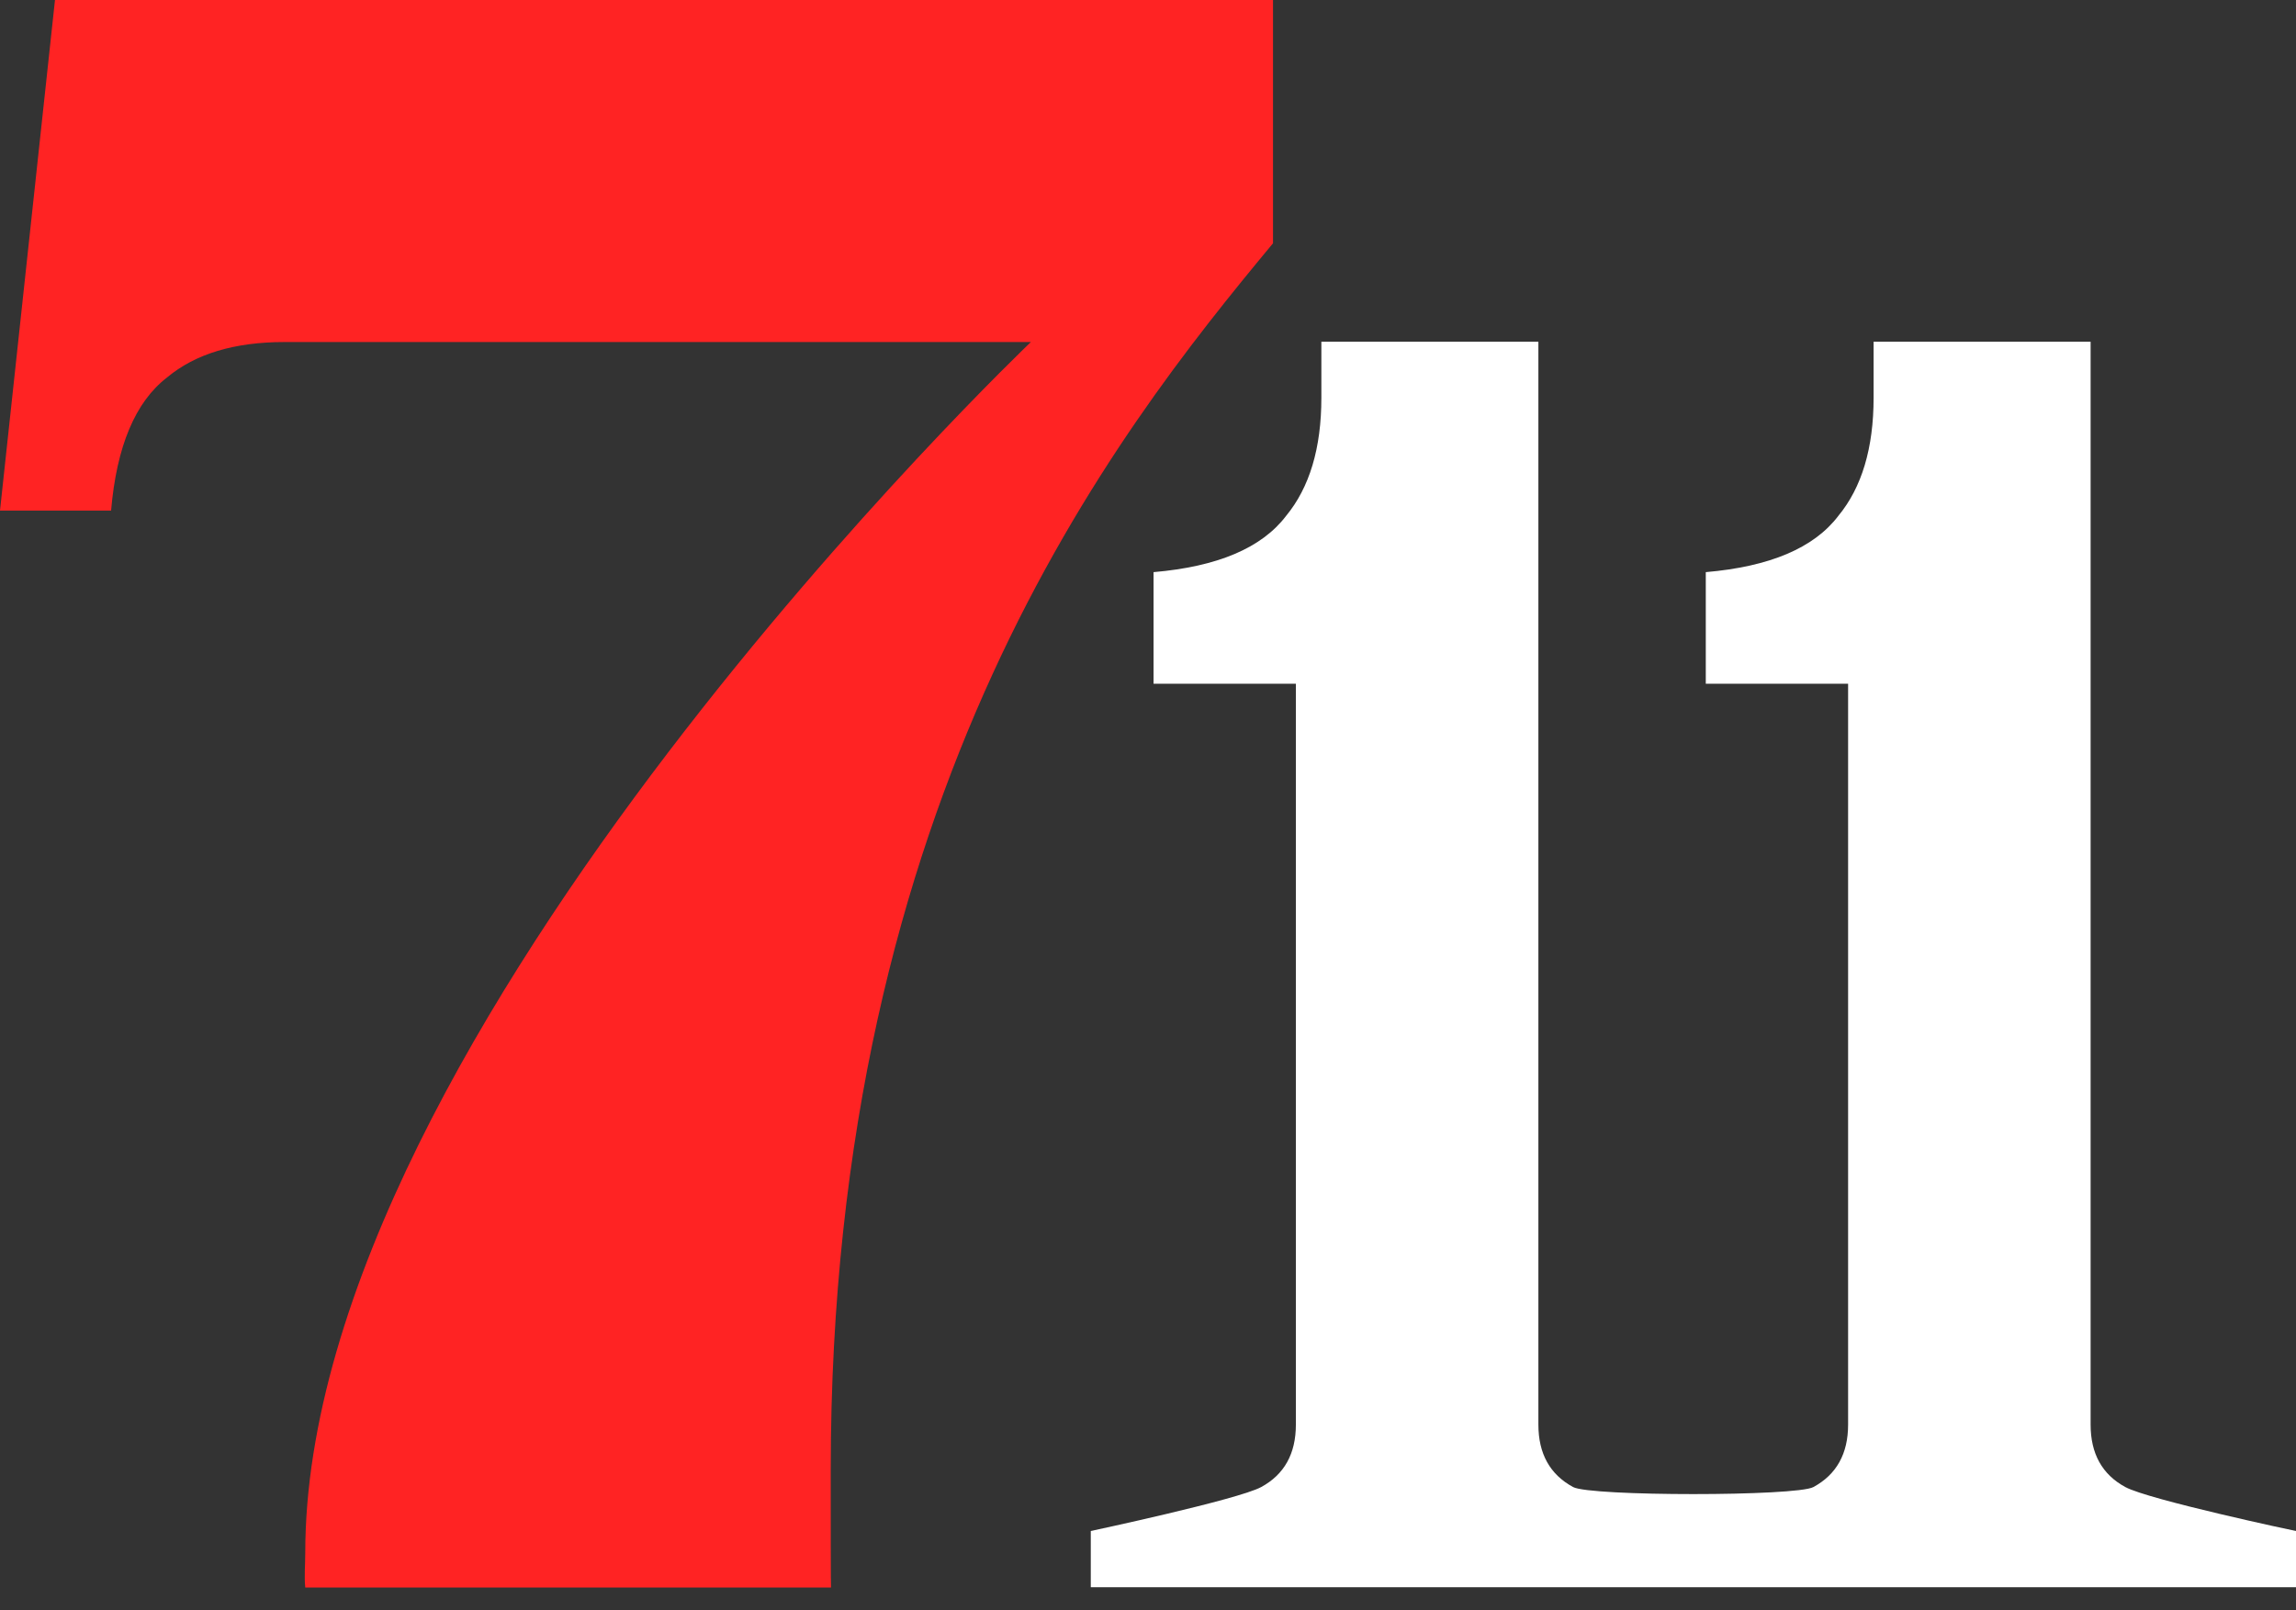
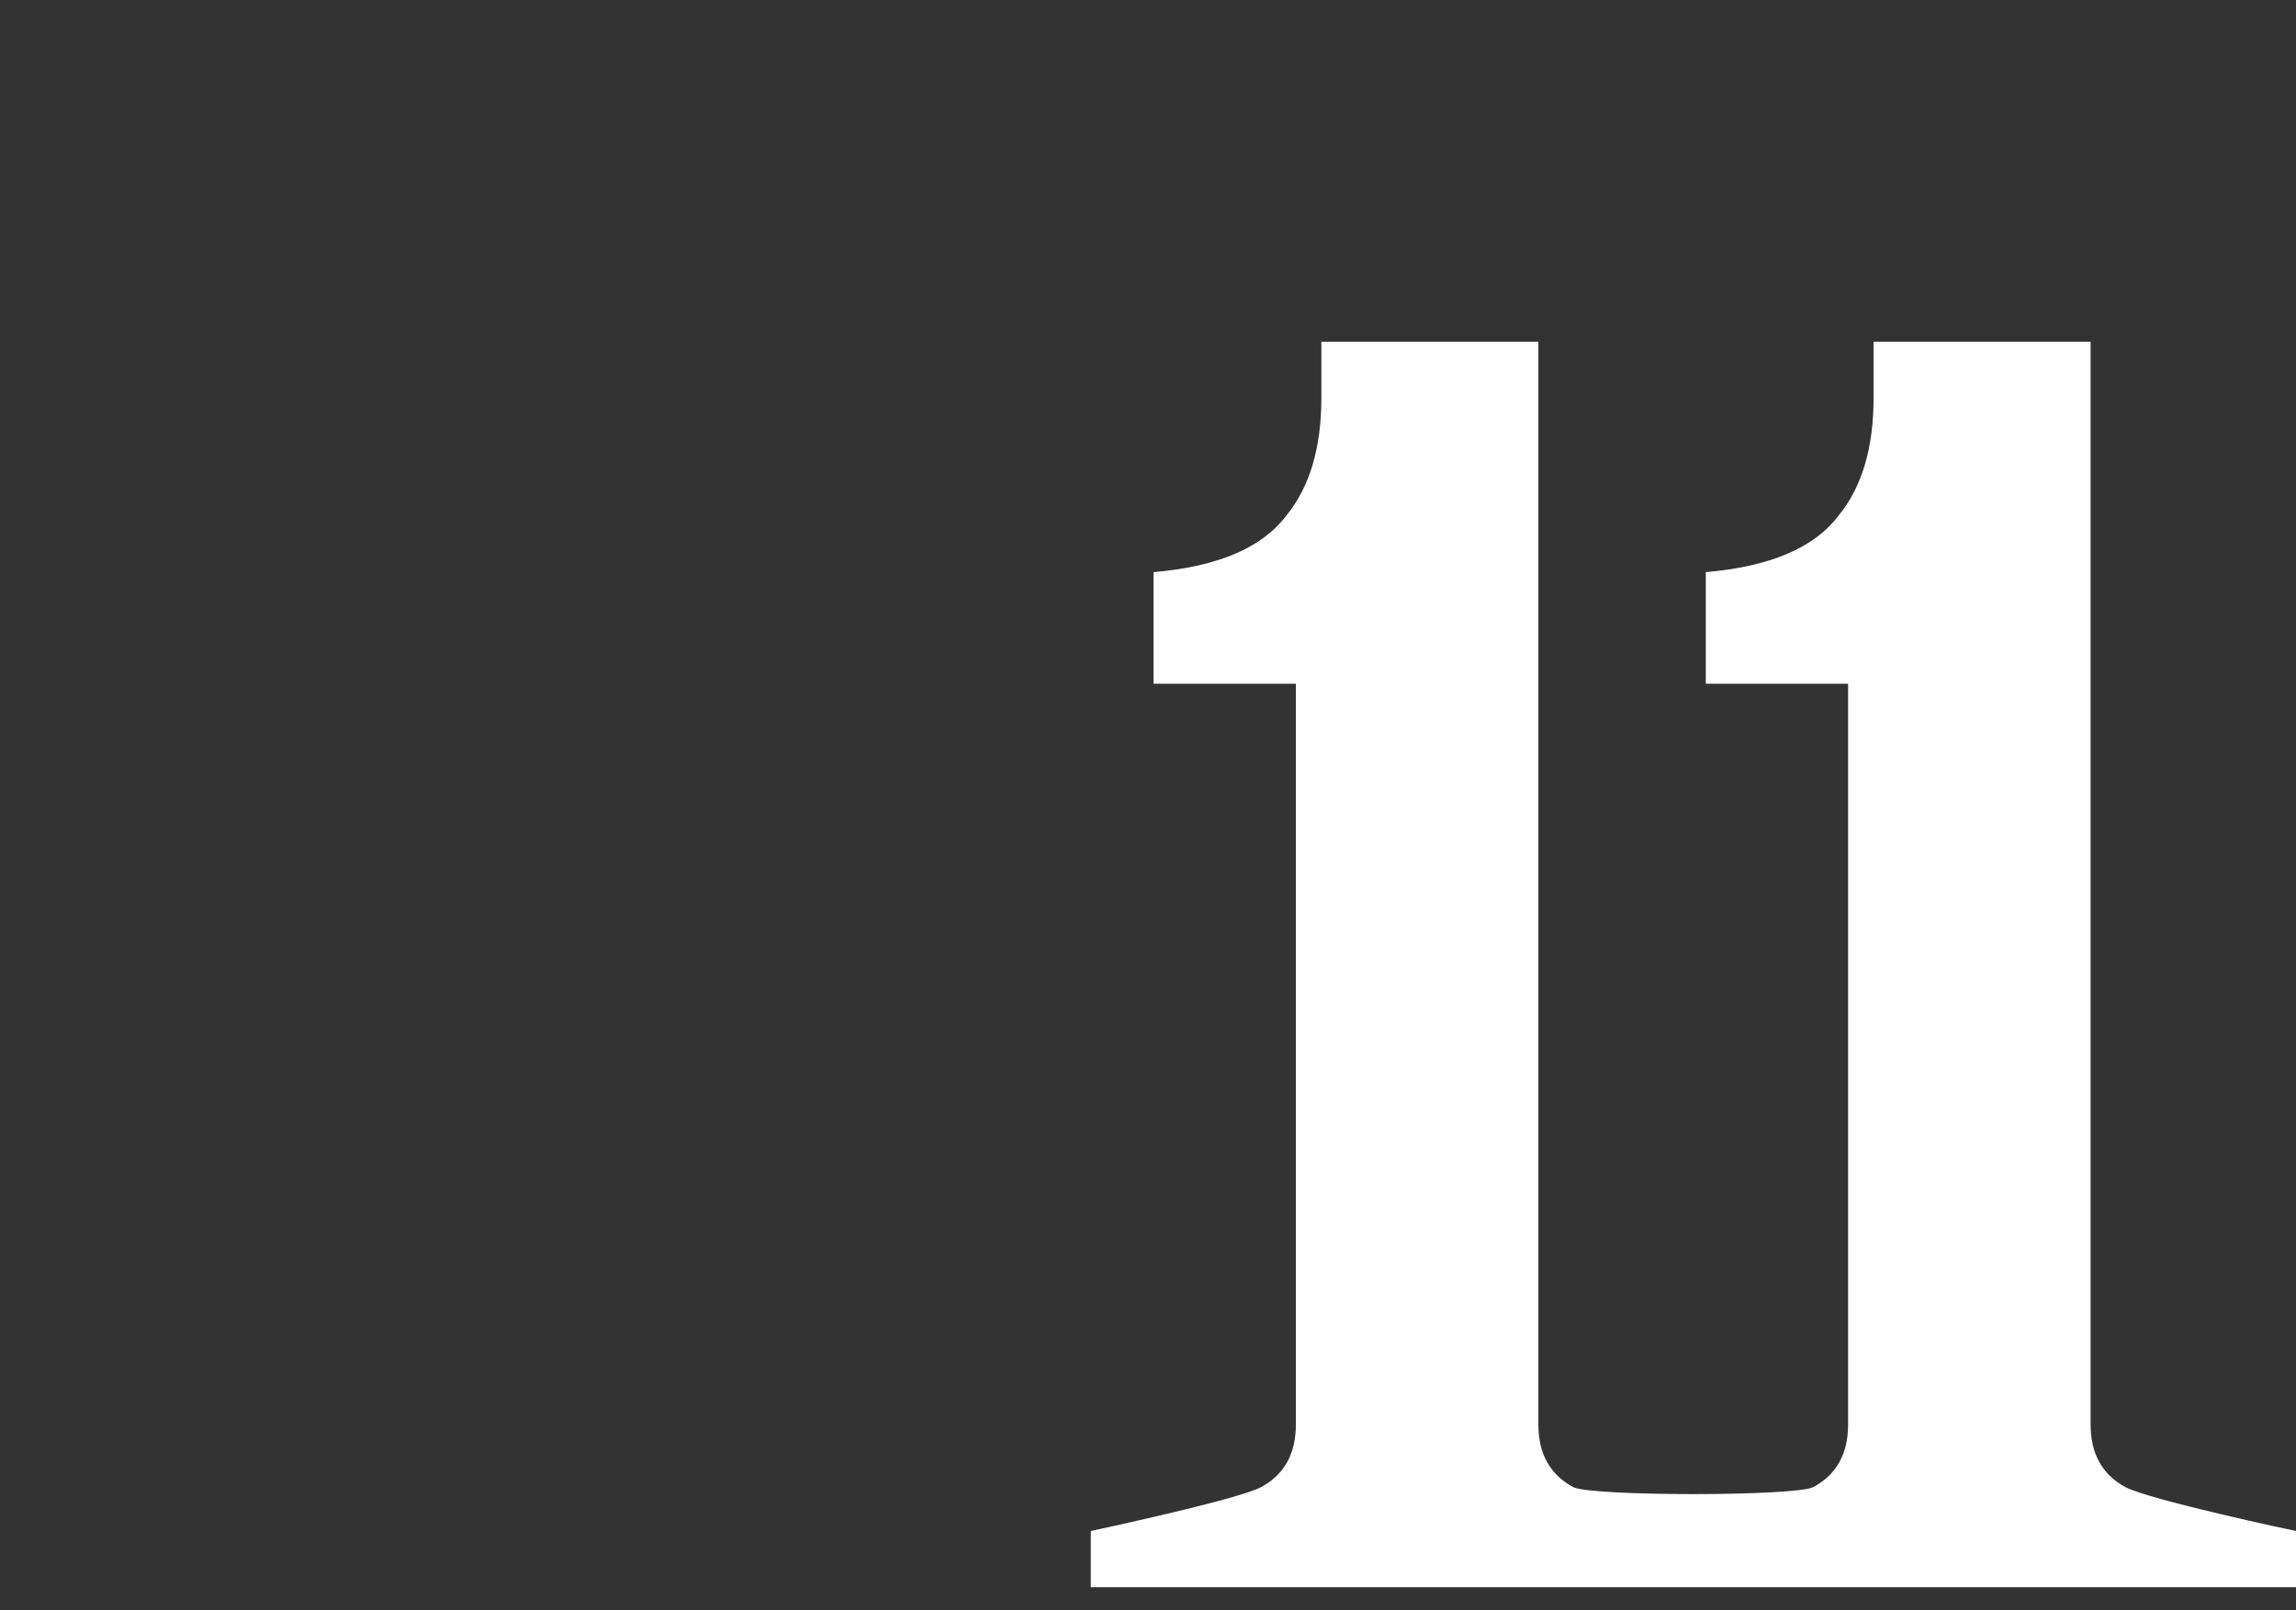
<svg xmlns="http://www.w3.org/2000/svg" width="77" height="54">
  <rect width="100%" height="100%" fill="#333333" stroke="none" />
  <g fill="none">
-     <path d="M27.86 49.282c0-22.668 9.503-34.705 14.832-41.123V0H1.844L0 17.122h3.726c.184-2.152.811-3.645 1.878-4.465.946-.79 2.259-1.187 3.943-1.187h25.026S10.237 34.642 10.237 52.084c0 .398-.038.78 0 1.154H27.87c-.01-.005-.01-2.278-.01-3.956z" fill="#FF2323" />
    <path d="M71.276 49.869c-.778-.422-1.164-1.12-1.164-2.094V11.46h-7.278v1.881c0 1.687-.396 3.006-1.183 3.96-.82 1.077-2.302 1.702-4.445 1.886v3.743h4.773v24.845c0 .974-.386 1.672-1.163 2.094-.574.315-7.486.315-8.06 0-.778-.422-1.164-1.12-1.164-2.094V11.46h-7.278v1.881c0 1.687-.396 3.006-1.183 3.96-.82 1.077-2.302 1.702-4.445 1.886v3.743h4.773v24.845c0 .974-.386 1.672-1.163 2.094-.777.422-5.715 1.474-5.715 1.474v1.885H77v-1.885c-.01.004-4.952-1.052-5.724-1.474z" fill="#FFF" />
  </g>
</svg>